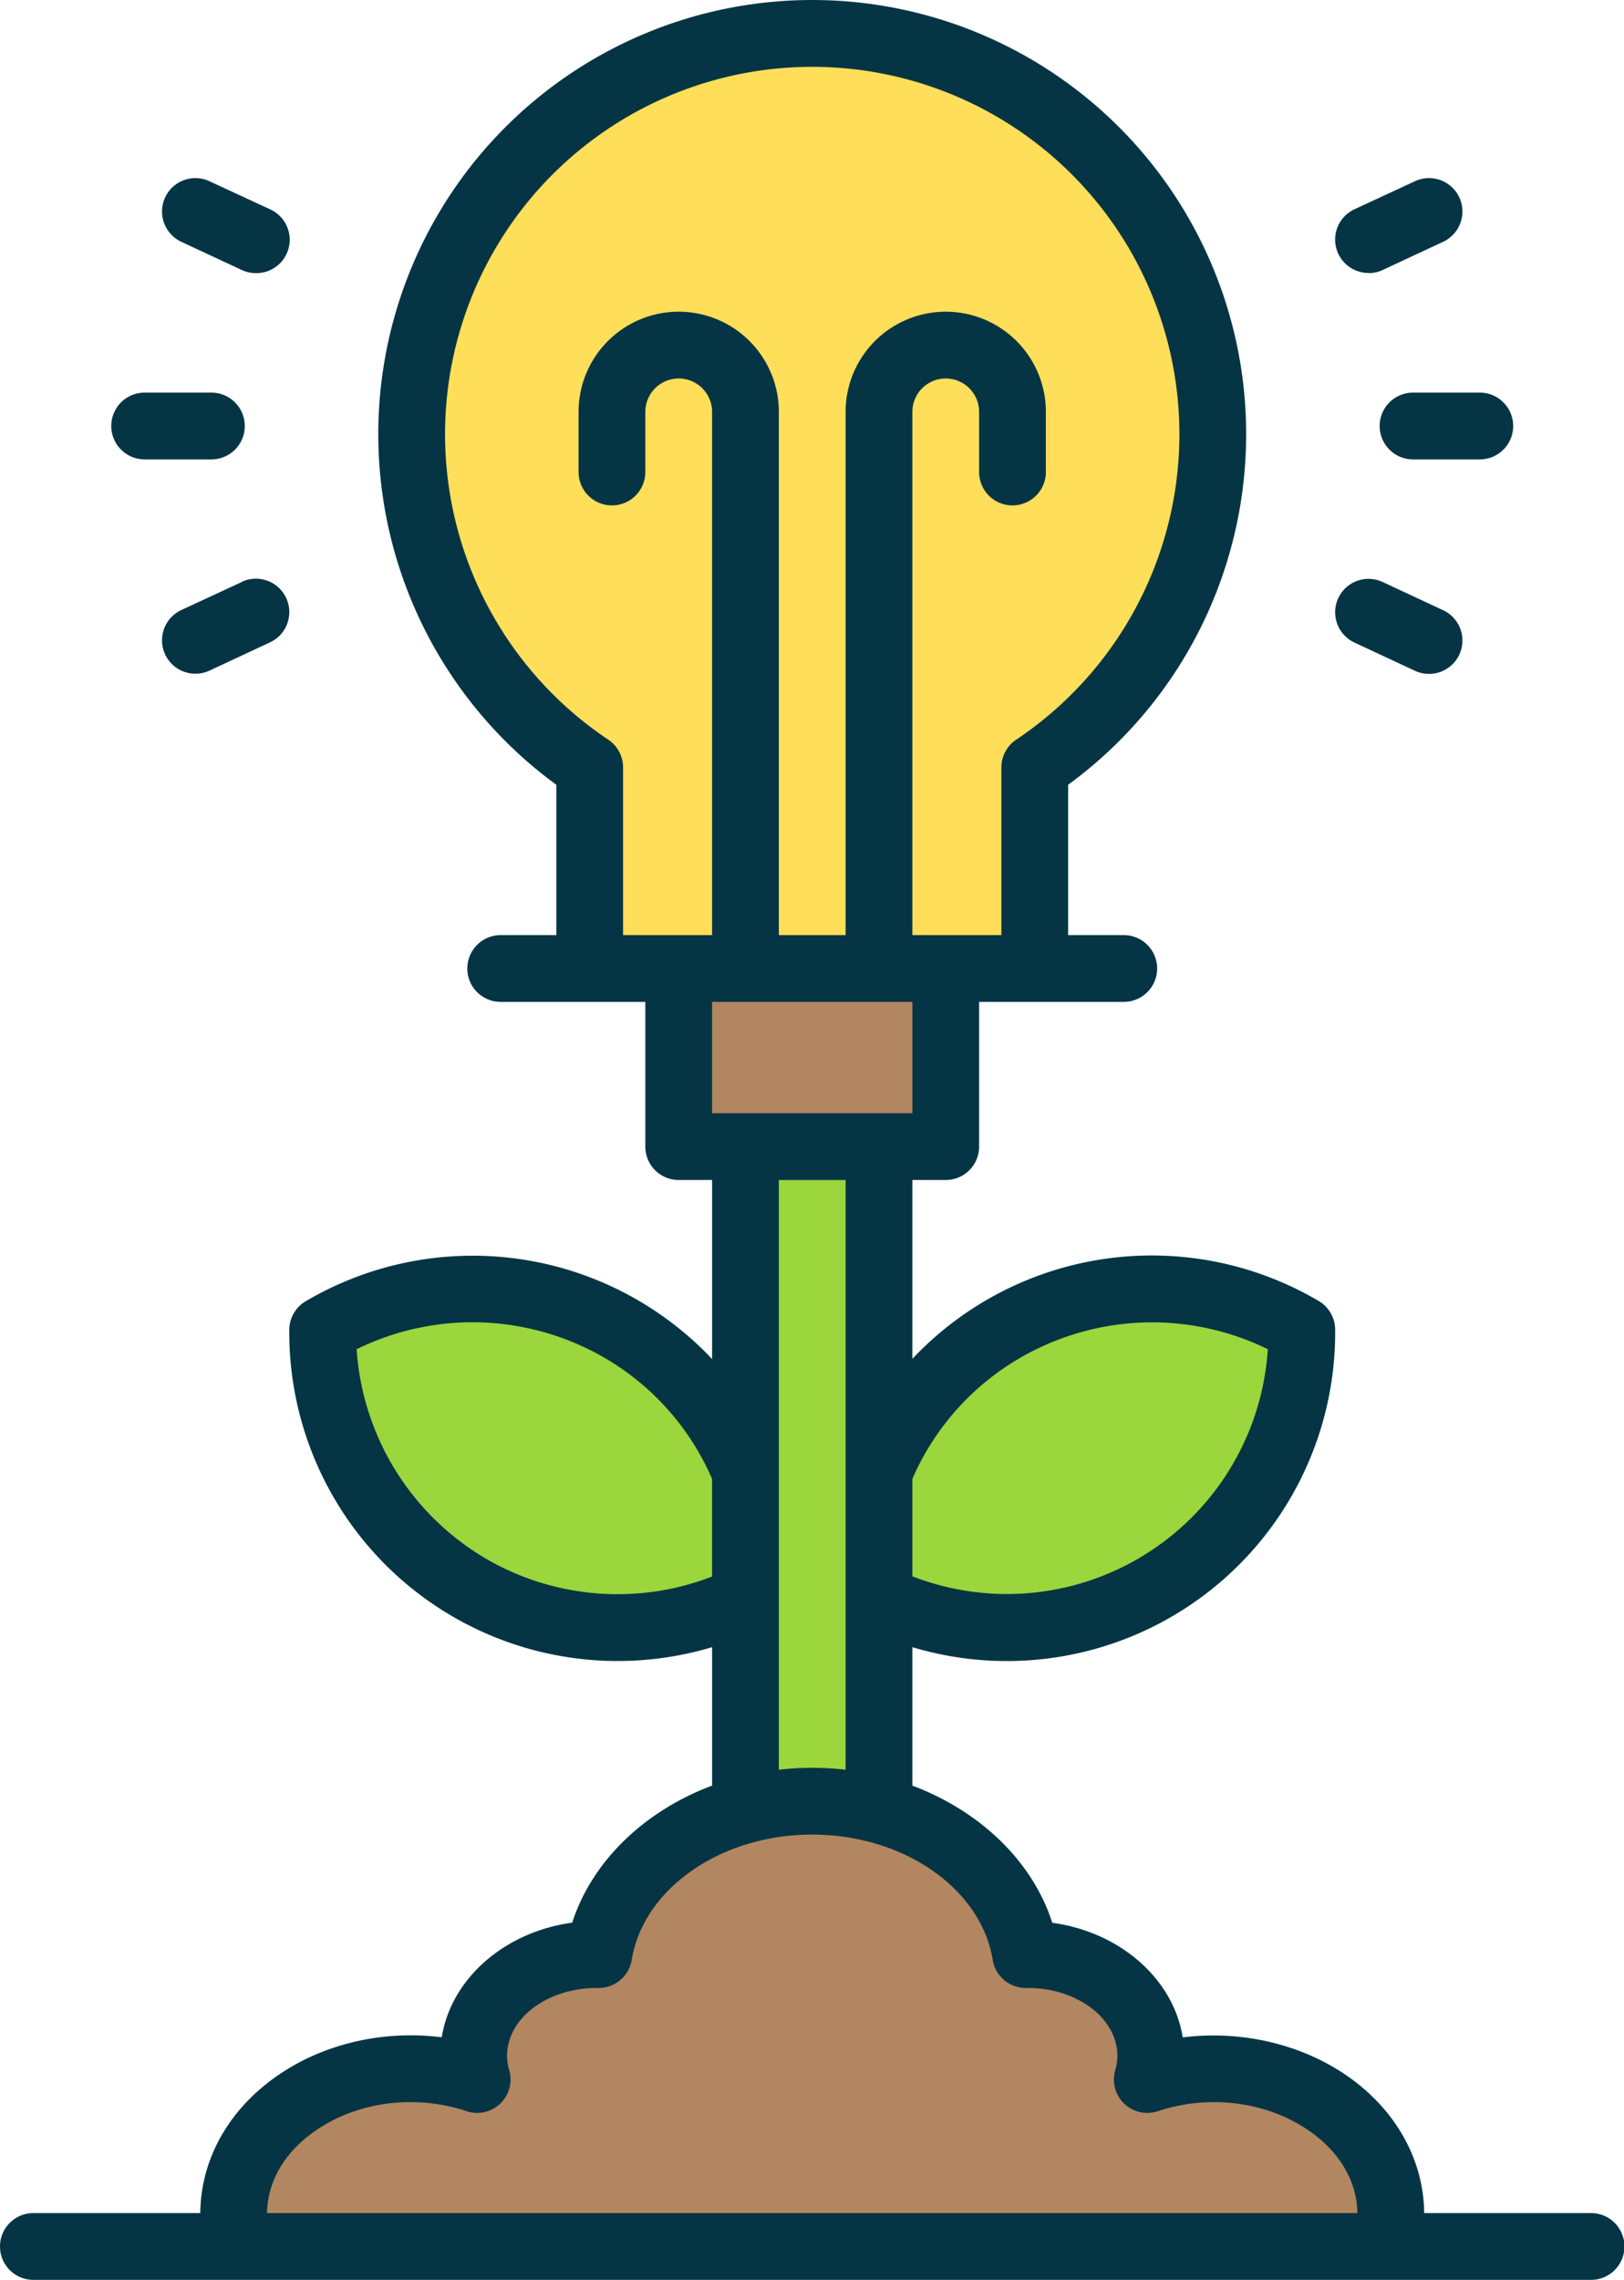
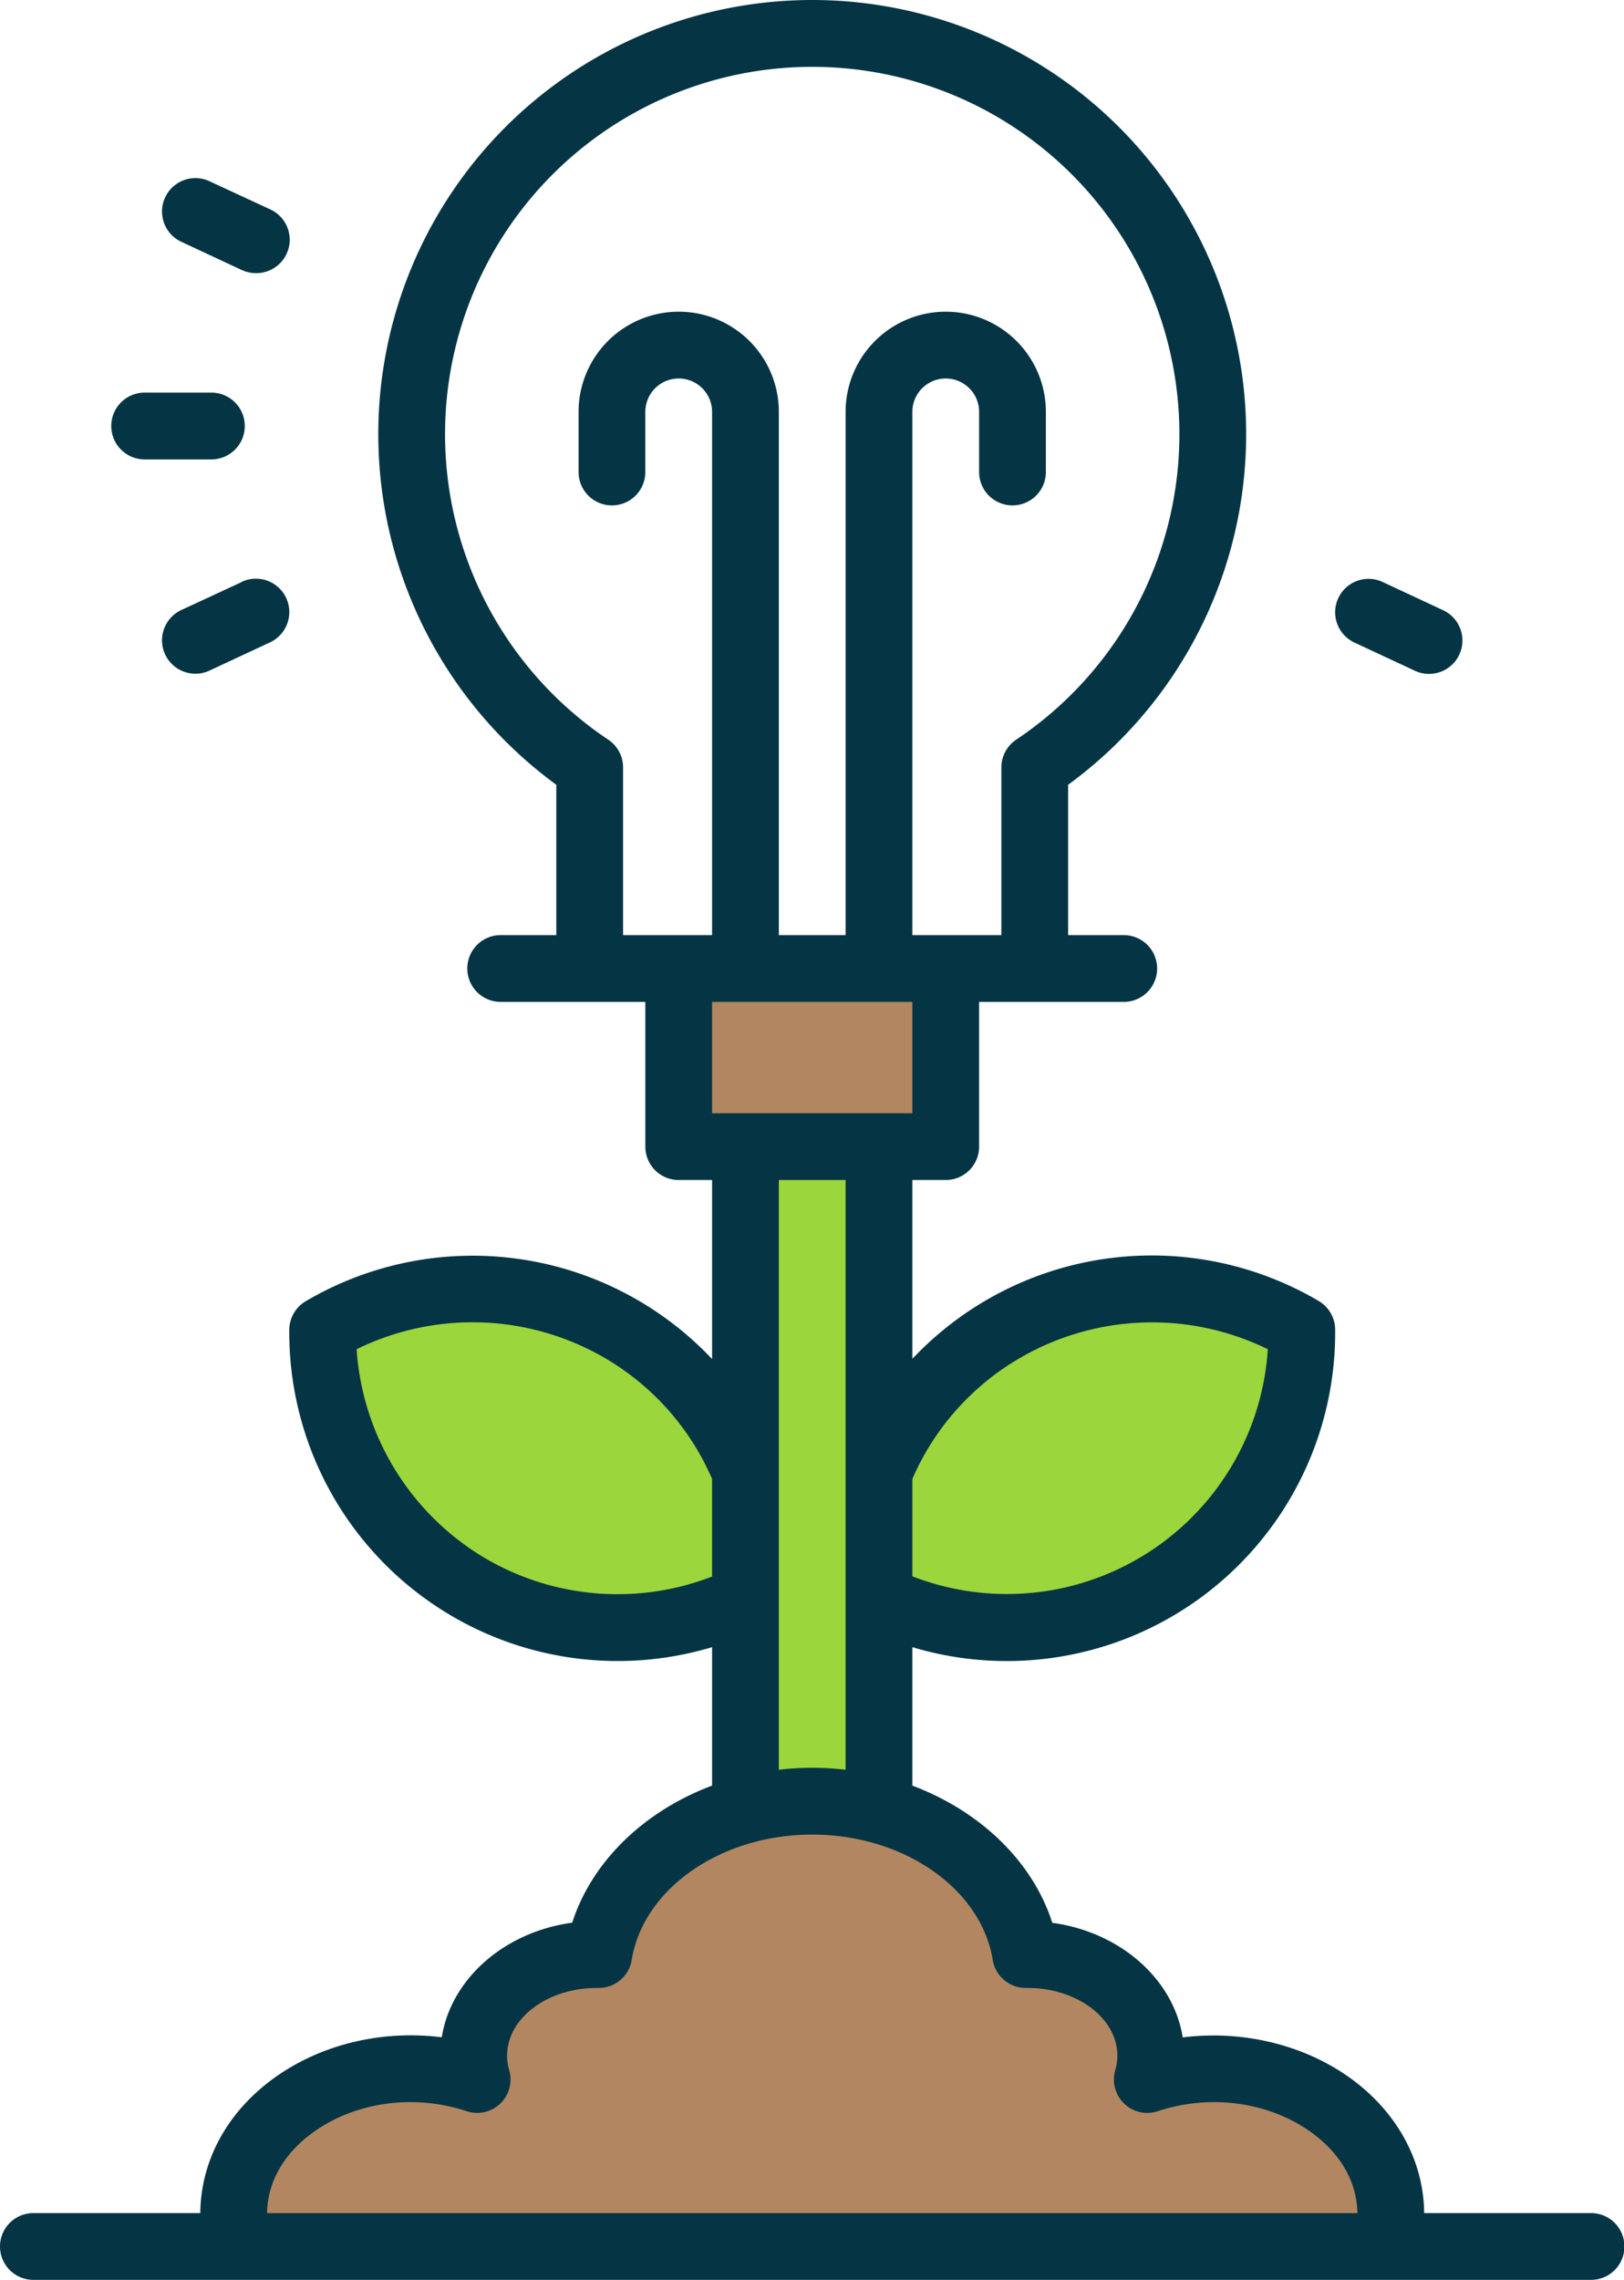
<svg xmlns="http://www.w3.org/2000/svg" fill="#000000" height="512" preserveAspectRatio="xMidYMid meet" version="1" viewBox="0.0 -0.0 364.9 512.0" width="364.9" zoomAndPan="magnify">
  <g id="change1_1">
    <ellipse cx="242.5" cy="327.5" fill="#9ad63c" rx="57.73" ry="33.68" transform="rotate(-30 242.507 327.5)" />
  </g>
  <g id="change1_2">
    <ellipse cx="122.5" cy="327.5" fill="#9ad63c" rx="33.68" ry="57.73" transform="matrix(.5 -.87 .87 .5 -222.37 269.84)" />
  </g>
  <g id="change1_3">
    <path d="M167.5 257.5H197.5V437.5H167.5z" fill="#9ad63c" />
  </g>
  <g id="change2_1">
-     <path d="M272.5,97.5a90,90,0,1,0-140,74.84V217.5h100V172.34A89.92,89.92,0,0,0,272.5,97.5Z" fill="#ffde59" />
-   </g>
+     </g>
  <g id="change3_1">
    <path d="M152.5 217.5H212.5V257.5H152.5z" fill="#b28660" />
  </g>
  <g id="change3_2">
    <path d="M182.5,404.5c-24.53,0-44.79,15-48,34.44h-.44c-15.28,0-27.66,10.17-27.66,22.72a19,19,0,0,0,.77,5.34h0c-26.16-8.69-54.71,7.13-54.71,30.31v7.19h260v-7.19c0-23.18-28.55-39-54.71-30.31h0a19,19,0,0,0,.77-5.34c0-12.55-12.38-22.72-27.66-22.72h-.44C227.29,419.5,207,404.5,182.5,404.5Z" fill="#b28660" />
  </g>
  <g id="change4_1">
-     <path d="M307.5,61.34a7.6,7.6,0,0,0,3.17-.7l13.59-6.34a7.5,7.5,0,0,0-6.33-13.6L304.33,47a7.5,7.5,0,0,0,3.17,14.3Z" fill="#053544" />
-   </g>
+     </g>
  <g id="change4_2">
    <path d="M304.33,144.3l13.6,6.34a7.5,7.5,0,0,0,6.33-13.6l-13.59-6.34a7.5,7.5,0,0,0-6.34,13.6Z" fill="#053544" />
  </g>
  <g id="change4_3">
-     <path d="M310,95.67a7.5,7.5,0,0,0,7.5,7.5h15a7.5,7.5,0,0,0,0-15h-15A7.5,7.5,0,0,0,310,95.67Z" fill="#053544" />
-   </g>
+     </g>
  <g id="change4_4">
    <path d="M40.74,54.3l13.59,6.34a7.6,7.6,0,0,0,3.17.7A7.5,7.5,0,0,0,60.67,47L47.07,40.7a7.5,7.5,0,0,0-6.33,13.6Z" fill="#053544" />
  </g>
  <g id="change4_5">
    <path d="M54.33,130.7,40.74,137a7.5,7.5,0,0,0,6.33,13.6l13.6-6.34a7.5,7.5,0,1,0-6.34-13.6Z" fill="#053544" />
  </g>
  <g id="change4_6">
    <path d="M32.5,103.17h15a7.5,7.5,0,1,0,0-15h-15a7.5,7.5,0,0,0,0,15Z" fill="#053544" />
  </g>
  <g id="change4_7">
    <path d="M357.5,497H320c-.1-11.73-6.13-22.76-16.58-30.3s-24.31-10.85-37.67-9.15c-2.1-13.17-14.1-23.67-29.31-25.74C232,417.93,220.15,406.71,205,401V369.91a73.78,73.78,0,0,0,95-71.32,7.52,7.52,0,0,0-3.71-6.43,73.94,73.94,0,0,0-91.29,13V265h7.5a7.5,7.5,0,0,0,7.5-7.5V225h32.5a7.5,7.5,0,0,0,0-15H240V176.24a97.5,97.5,0,1,0-115,0V210H112.5a7.5,7.5,0,0,0,0,15H145v32.5a7.5,7.5,0,0,0,7.5,7.5H160v40.21a73.94,73.94,0,0,0-91.29-13A7.52,7.52,0,0,0,65,298.59a73.8,73.8,0,0,0,95,71.32V401c-15.15,5.68-26.95,16.9-31.43,30.78-15.21,2.07-27.21,12.57-29.31,25.74-13.36-1.69-27.1,1.52-37.67,9.15S45.11,485.27,45,497H7.5a7.5,7.5,0,0,0,0,15h350a7.5,7.5,0,0,0,0-15ZM229.41,304.83A59.09,59.09,0,0,1,284.87,303a58.75,58.75,0,0,1-79.87,51V332.13A58.13,58.13,0,0,1,229.41,304.83ZM136.67,166.11a82.5,82.5,0,1,1,91.66,0,7.5,7.5,0,0,0-3.33,6.23V210H205V92.5a7.5,7.5,0,0,1,15,0V106a7.5,7.5,0,0,0,15,0V92.5a22.5,22.5,0,0,0-45,0V210H175V92.5a22.5,22.5,0,0,0-45,0V106a7.5,7.5,0,0,0,15,0V92.5a7.5,7.5,0,0,1,15,0V210H140V172.34A7.5,7.5,0,0,0,136.67,166.11ZM205,225v25H160V225ZM109.41,350.17A59.1,59.1,0,0,1,80.13,303a59.09,59.09,0,0,1,55.46,1.79A58.13,58.13,0,0,1,160,332.13v21.92A58.84,58.84,0,0,1,109.41,350.17ZM175,265h15V397.44a64.14,64.14,0,0,0-15,0ZM70.37,478.86c9.48-6.84,22.69-8.66,34.48-4.74a7.5,7.5,0,0,0,9.56-9.23,11.22,11.22,0,0,1-.47-3.23c0-8.39,9-15.22,20.21-15.22h.39a7.5,7.5,0,0,0,7.4-6.29C144.56,424.1,162,412,182.5,412s37.94,12.1,40.56,28.15a7.5,7.5,0,0,0,7.4,6.29h.44c11.12,0,20.16,6.83,20.16,15.22a11.22,11.22,0,0,1-.47,3.23,7.5,7.5,0,0,0,9.56,9.23c11.79-3.92,25-2.1,34.48,4.74C301.22,483.61,304.88,490,305,497H60C60.12,490,63.78,483.61,70.37,478.86Z" fill="#053544" />
  </g>
</svg>